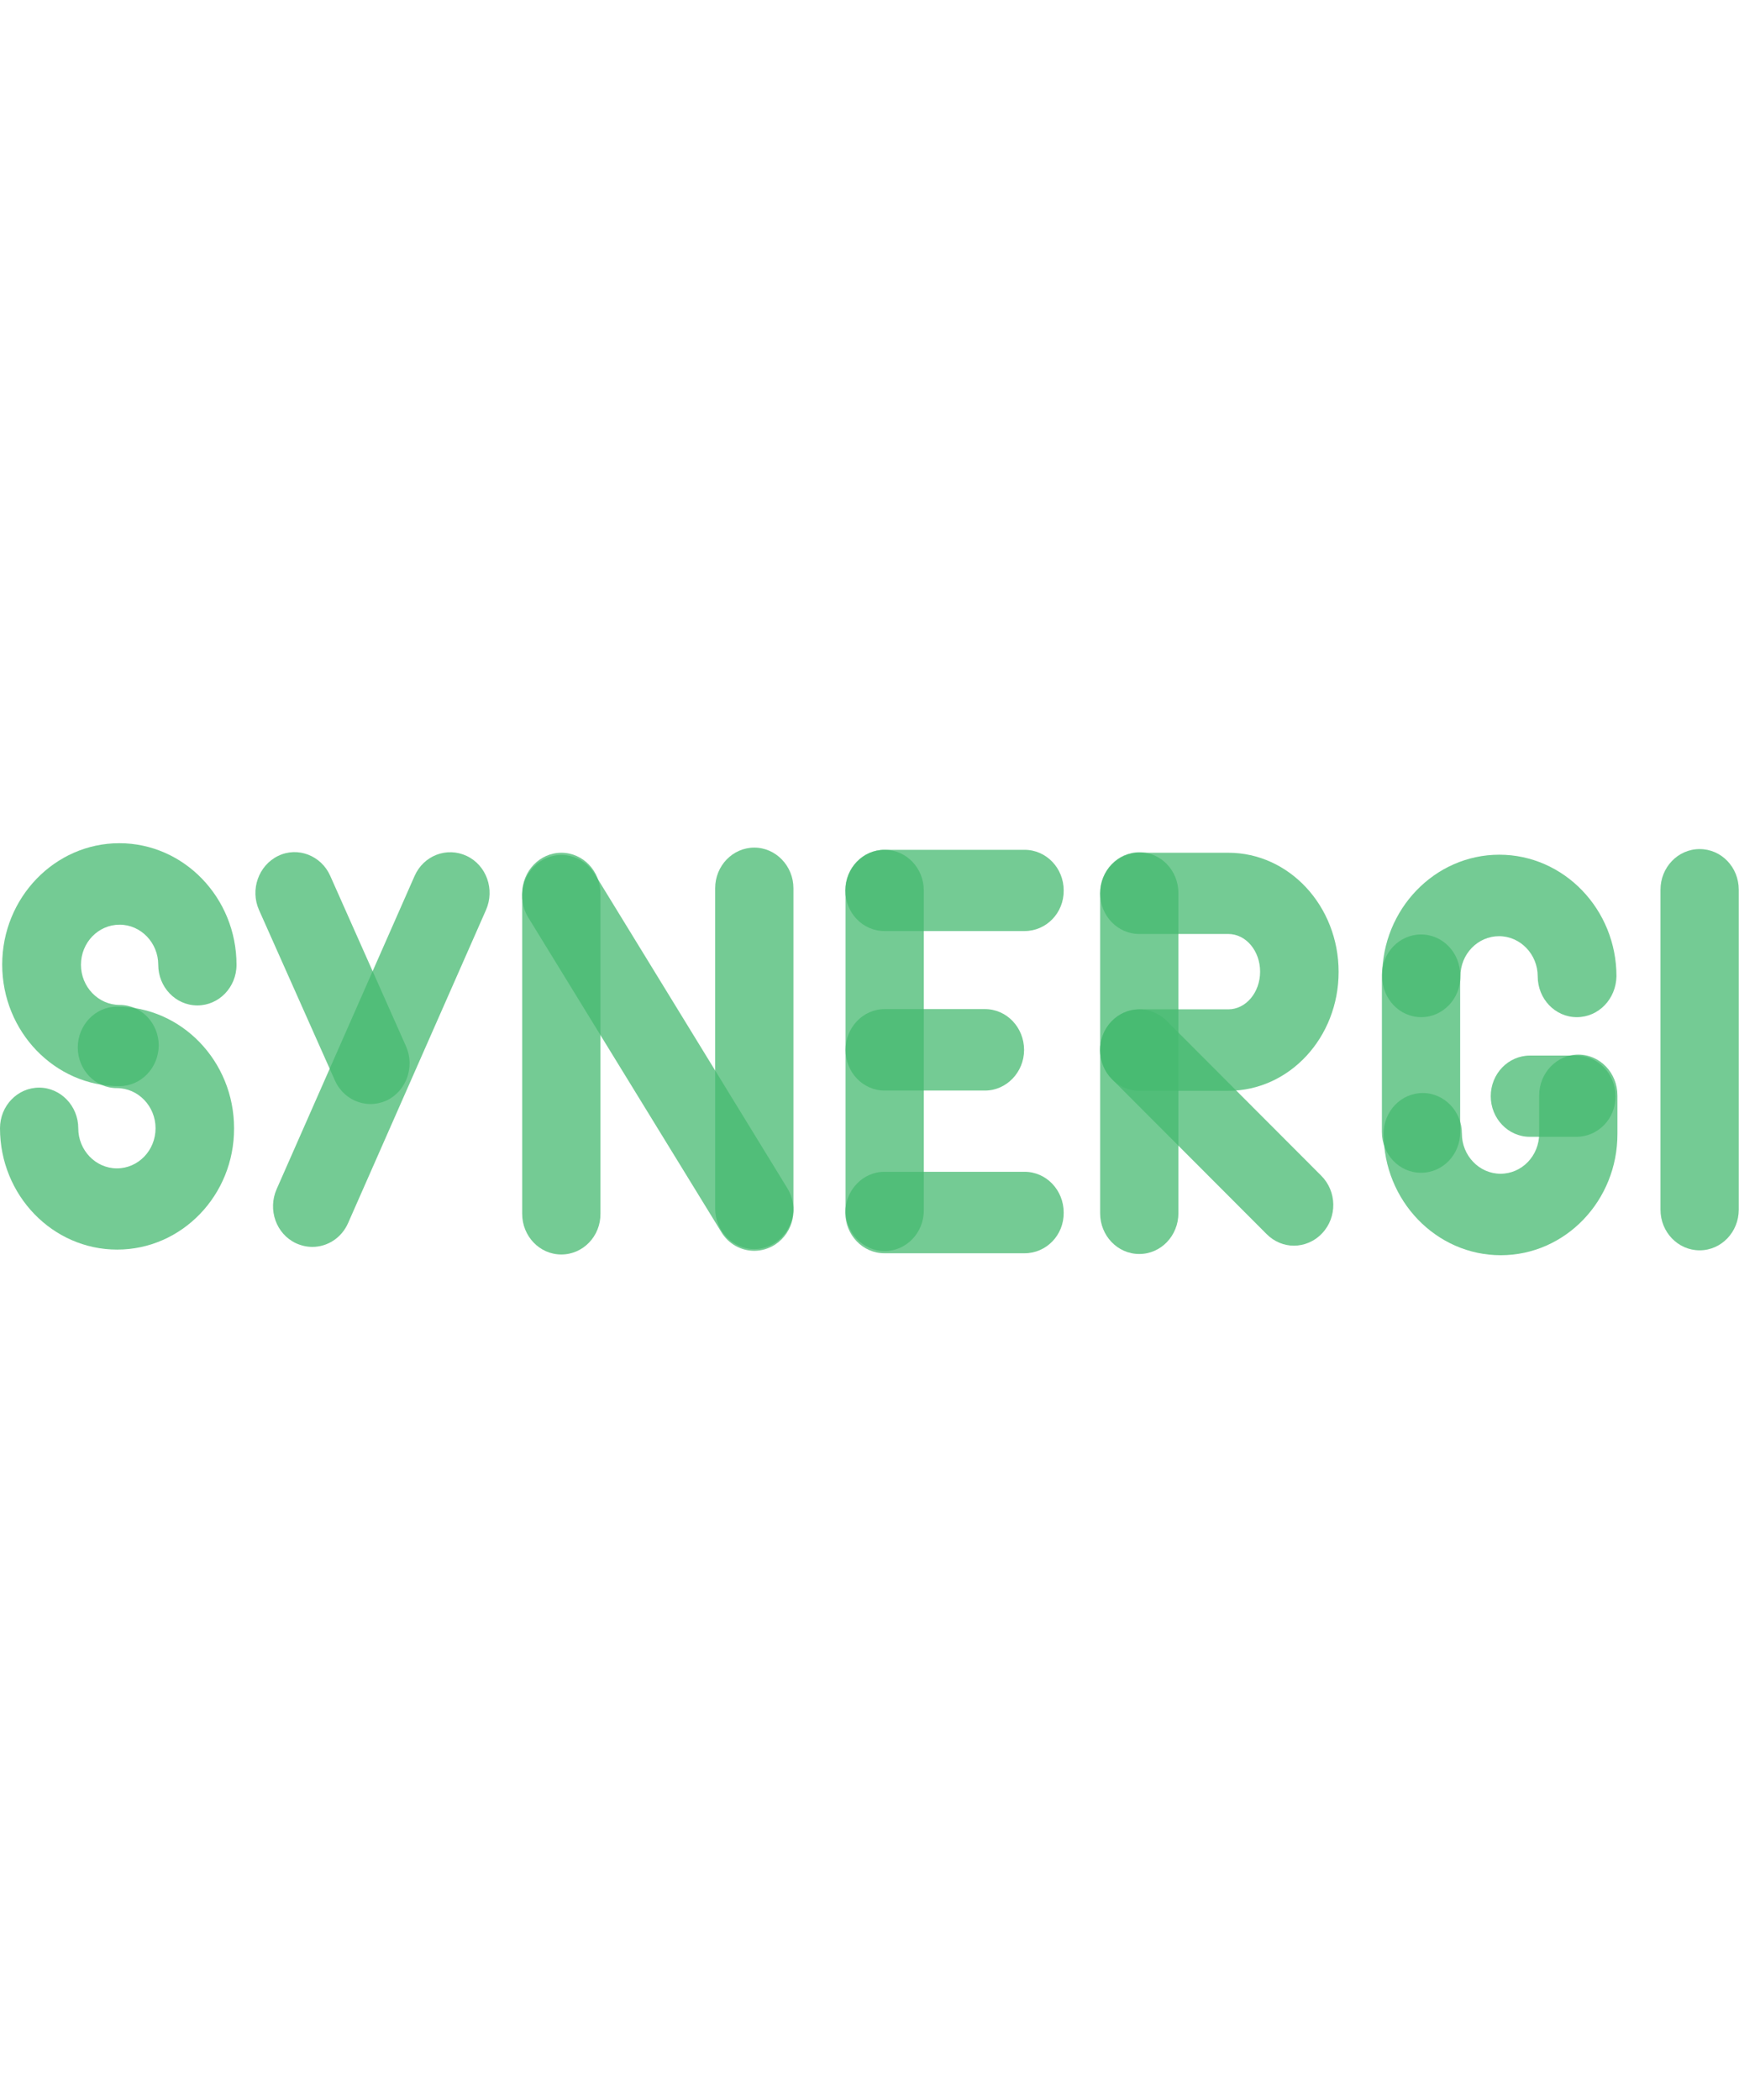
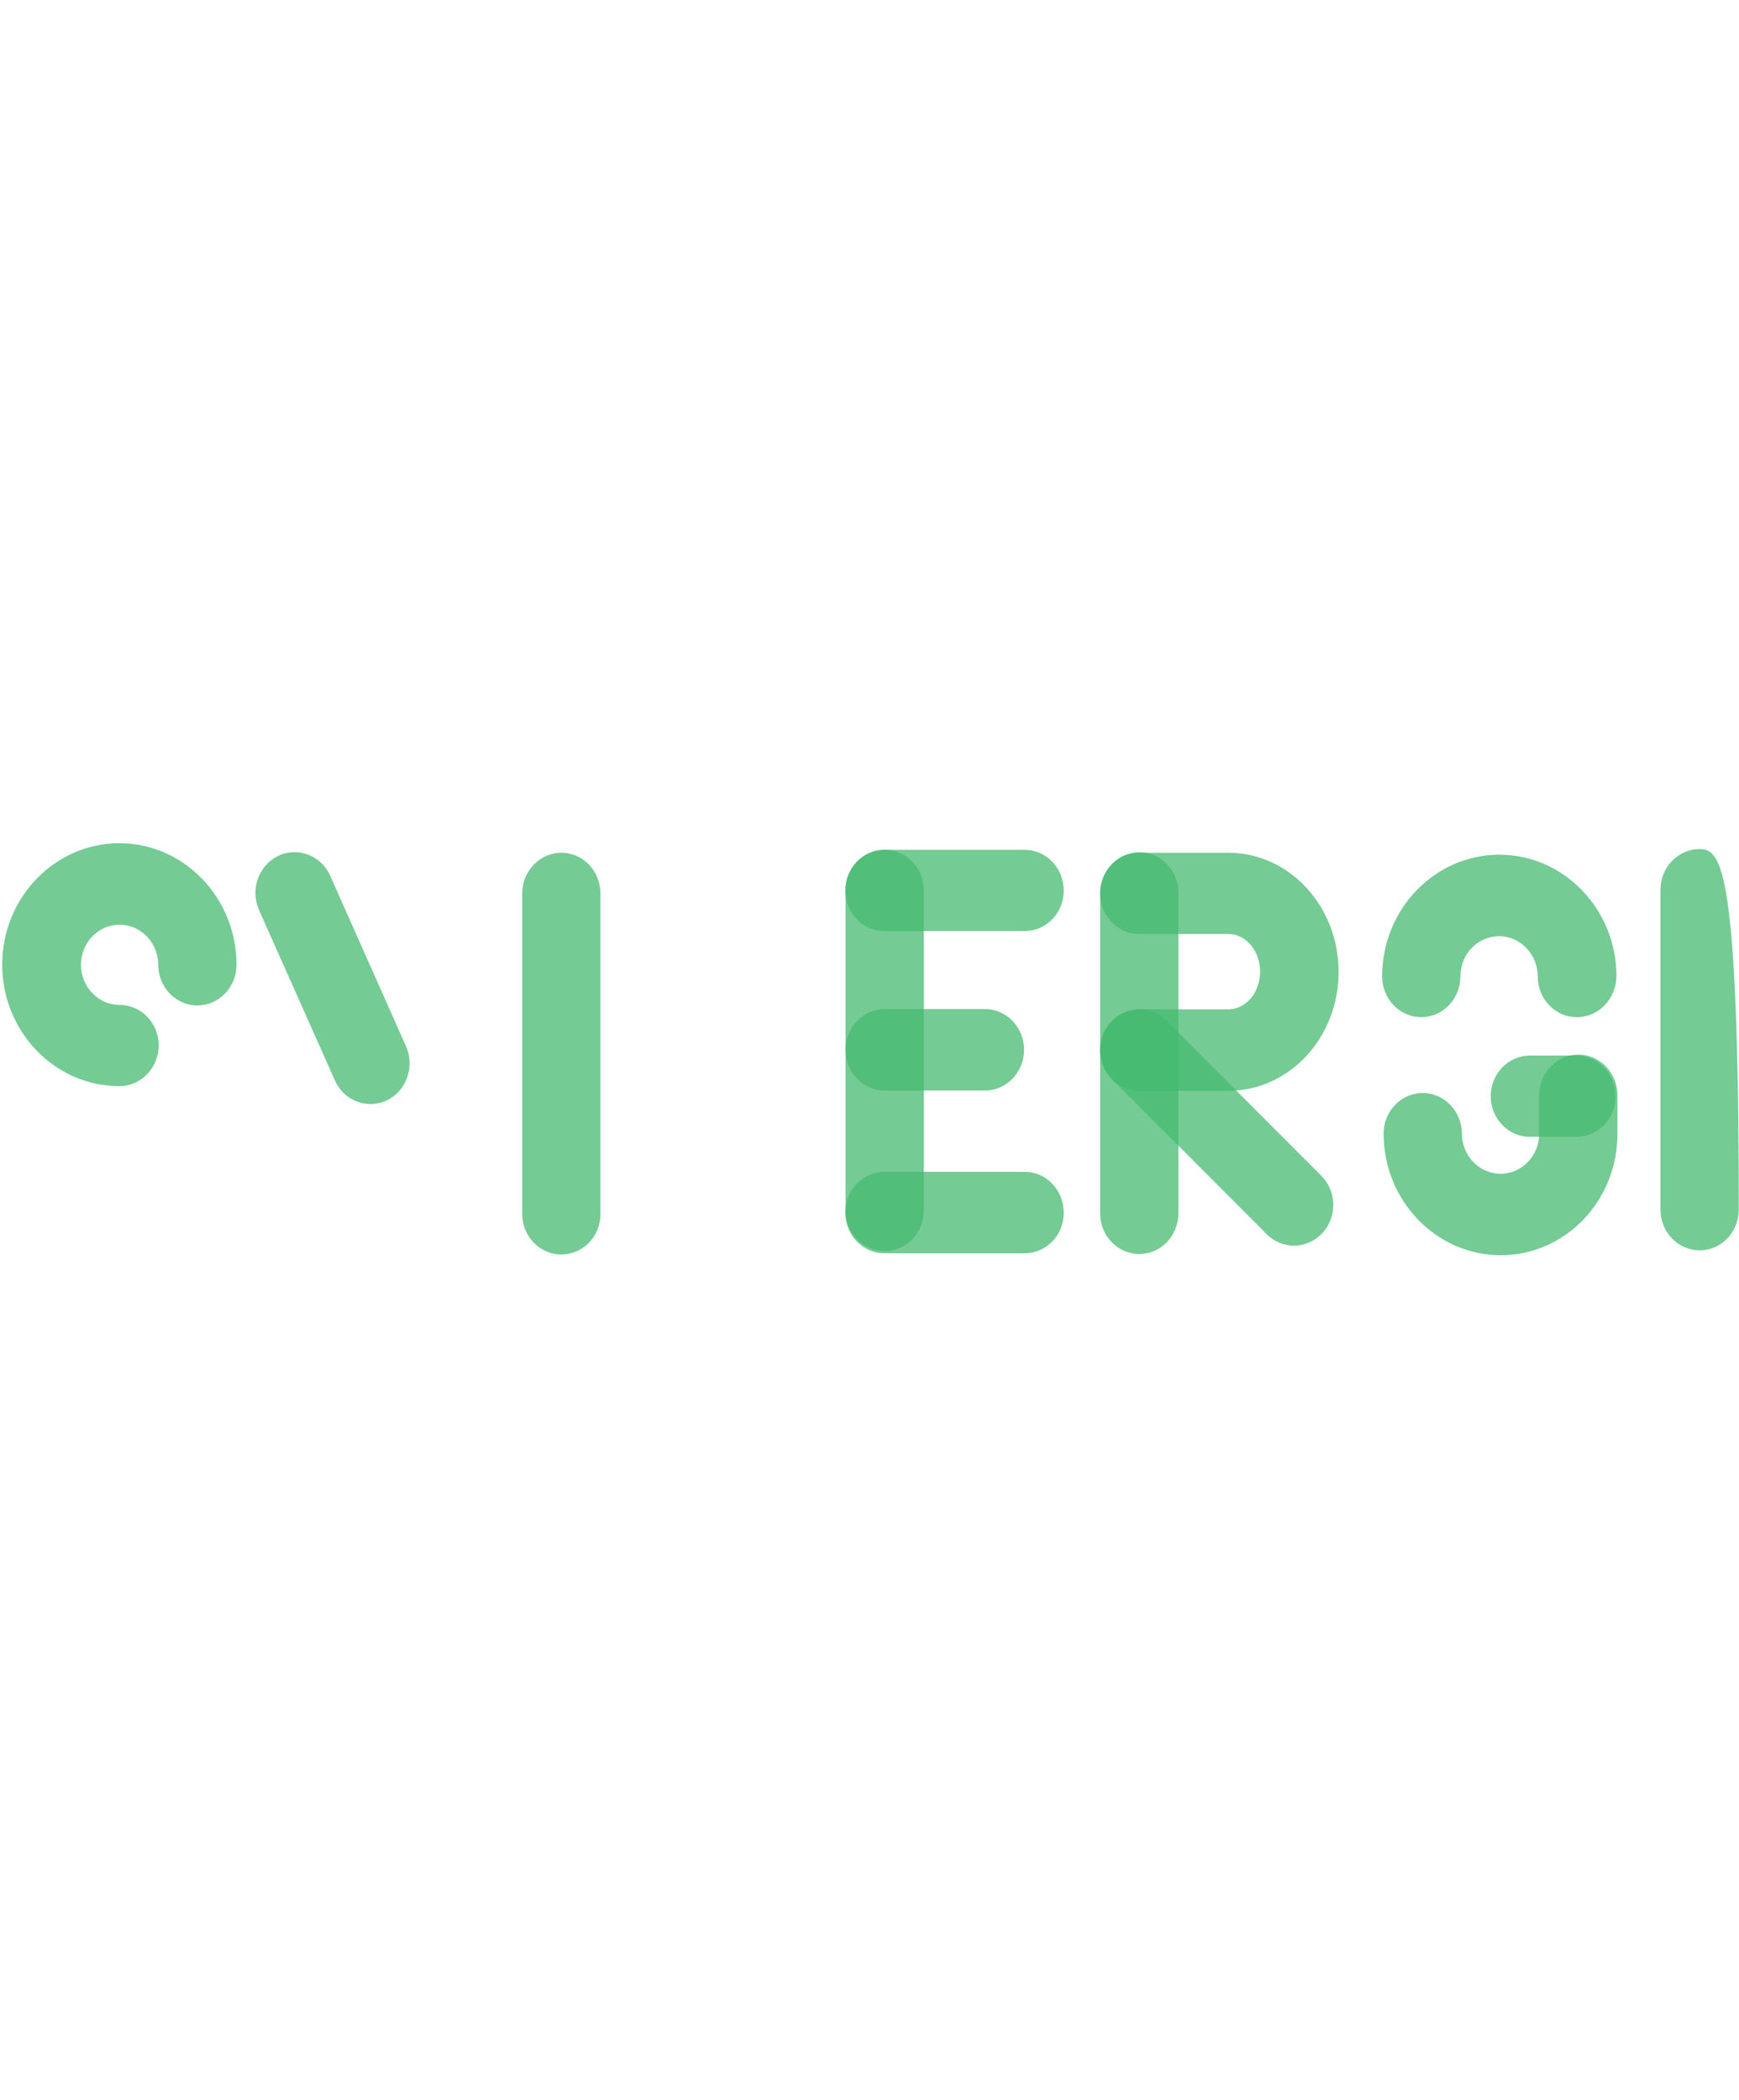
<svg xmlns="http://www.w3.org/2000/svg" width="140px" version="1.1" id="Layer_1" x="0px" y="0px" viewBox="0 0 711 169" style="enable-background:new 0 0 711 169;" xml:space="preserve">
  <style type="text/css">
	.st0{opacity:0.75;fill-rule:evenodd;clip-rule:evenodd;fill:#46B970;}
</style>
  <title>Group 39</title>
  <desc>Created with Sketch.</desc>
  <g id="Symbols">
    <g id="atom_x2F_logo_x2F_synergi">
      <g id="Group-39">
-         <path id="Fill-1" class="st0" d="M694.9,2.4c-8.9,0-16,7.5-16,16.6v130.8c0,9.2,7.2,16.6,16,16.6c8.9,0,16-7.5,16-16.6V19     C710.9,9.8,703.8,2.4,694.9,2.4" />
-         <path id="Fill-3" class="st0" d="M581,134.7c-8.9,0-16-7.5-16-16.6V53.9c0-9.2,7.2-16.6,16-16.6c8.9,0,16,7.5,16,16.6V118     C597.1,127.2,589.9,134.7,581,134.7" />
+         <path id="Fill-1" class="st0" d="M694.9,2.4c-8.9,0-16,7.5-16,16.6v130.8c0,9.2,7.2,16.6,16,16.6c8.9,0,16-7.5,16-16.6C710.9,9.8,703.8,2.4,694.9,2.4" />
        <path id="Fill-5" class="st0" d="M644.5,120h-19c-8.9,0-16-7.5-16-16.6c0-9.2,7.2-16.6,16-16.6h19c8.9,0,16,7.5,16,16.6     C660.6,112.6,653.4,120,644.5,120" />
        <path id="Fill-7" class="st0" d="M644.7,71.1c-8.9,0-16-7.5-16-16.7c0-9-7.1-16.4-15.8-16.4c-8.7,0-15.8,7.3-15.8,16.4     c0,9.2-7.2,16.7-16,16.7c-8.9,0-16-7.5-16-16.7c0-27.4,21.5-49.7,47.9-49.7c26.4,0,47.9,22.3,47.9,49.7     C660.7,63.7,653.6,71.1,644.7,71.1" />
        <path id="Fill-9" class="st0" d="M613.6,168.4c-26.4,0-47.9-22.3-47.9-49.7c0-9.2,7.2-16.6,16-16.6s16,7.5,16,16.6     c0,9,7.1,16.4,15.8,16.4c8.7,0,15.8-7.3,15.8-16.4v-15.6c0-9.2,7.2-16.7,16-16.7c8.9,0,16,7.5,16,16.7v15.6     C661.4,146.1,640,168.4,613.6,168.4" />
        <path id="Fill-11" class="st0" d="M465.8,167.9c-8.9,0-16-7.5-16-16.6V20.4c0-9.2,7.2-16.7,16-16.7c8.9,0,16,7.5,16,16.7v130.8     C481.8,160.4,474.7,167.9,465.8,167.9" />
        <path id="Fill-13" class="st0" d="M502.2,101.2h-36.4c-8.9,0-16-7.5-16-16.7c0-9.2,7.2-16.6,16-16.6h36.4c7.2,0,13-6.9,13-15.4     c0-8.5-5.8-15.4-13-15.4h-36.4c-8.9,0-16-7.5-16-16.6s7.2-16.6,16-16.6h36.4c24.9,0,45.1,21.8,45.1,48.7S527.1,101.2,502.2,101.2     " />
        <path id="Fill-15" class="st0" d="M529,164.5c-4,0-8-1.6-11.1-4.7l-63.2-63.3c-6.4-6.4-6.6-16.9-0.4-23.5     c6.2-6.6,16.3-6.8,22.7-0.4l63.2,63.3c6.4,6.4,6.6,16.9,0.4,23.5C537.4,162.8,533.2,164.5,529,164.5" />
        <path id="Fill-17" class="st0" d="M361.7,166.7c-8.9,0-16-7.5-16-16.6V19.3c0-9.2,7.2-16.6,16-16.6c8.9,0,16,7.5,16,16.6v130.8     C377.7,159.3,370.5,166.7,361.7,166.7" />
        <path id="Fill-19" class="st0" d="M418.9,35.9h-57.3c-8.9,0-16-7.5-16-16.6c0-9.2,7.2-16.6,16-16.6h57.3c8.9,0,16,7.5,16,16.6     C435,28.5,427.8,35.9,418.9,35.9" />
        <path id="Fill-21" class="st0" d="M402.7,101.1h-41c-8.9,0-16-7.5-16-16.6c0-9.2,7.2-16.7,16-16.7h41c8.9,0,16,7.5,16,16.7     C418.7,93.6,411.5,101.1,402.7,101.1" />
        <path id="Fill-23" class="st0" d="M418.9,167.6h-57.3c-8.9,0-16-7.5-16-16.6c0-9.2,7.2-16.7,16-16.7h57.3c8.9,0,16,7.5,16,16.7     C435,160.2,427.8,167.6,418.9,167.6" />
        <path id="Fill-25" class="st0" d="M229.5,168.1c-8.9,0-16-7.5-16-16.6V20.6c0-9.2,7.2-16.7,16-16.7c8.9,0,16,7.5,16,16.7v130.8     C245.6,160.6,238.4,168.1,229.5,168.1" />
-         <path id="Fill-27" class="st0" d="M308.4,166.6c-5.3,0-10.5-2.7-13.5-7.7L216,30.4c-4.8-7.8-2.6-18,4.9-23     c7.5-4.9,17.4-2.7,22.2,5.1L321.9,141c4.8,7.8,2.6,18-4.9,23C314.4,165.7,311.4,166.6,308.4,166.6" />
-         <path id="Fill-29" class="st0" d="M308.4,165.9c-8.9,0-16-7.5-16-16.6V18.4c0-9.2,7.2-16.6,16-16.6s16,7.5,16,16.6v130.8     C324.4,158.4,317.2,165.9,308.4,165.9" />
-         <path id="Fill-31" class="st0" d="M127.7,165c-2.2,0-4.5-0.5-6.7-1.5c-8.1-3.8-11.6-13.7-7.9-22.1l56.4-128     c3.7-8.4,13.2-12,21.3-8.2c8.1,3.8,11.6,13.7,7.9,22.1l-56.4,128C139.6,161.4,133.8,165,127.7,165" />
        <path id="Fill-33" class="st0" d="M151.5,106.6c-6.1,0-11.9-3.6-14.6-9.7l-31-69.6c-3.7-8.3-0.2-18.2,7.8-22.1     c8-3.9,17.6-0.2,21.3,8.1L166,83c3.7,8.3,0.2,18.2-7.8,22.1C156,106.1,153.7,106.6,151.5,106.6" />
        <path id="Fill-35" class="st0" d="M48.8,99.3c-26.4,0-47.9-22.3-47.9-49.7C0.9,22.3,22.4,0,48.8,0s47.9,22.3,47.9,49.7     c0,9.2-7.2,16.6-16,16.6c-8.9,0-16-7.5-16-16.6c0-9-7.1-16.4-15.8-16.4c-8.7,0-15.8,7.3-15.8,16.4c0,9,7.1,16.4,15.8,16.4     c8.9,0,16,7.5,16,16.6C64.8,91.9,57.6,99.3,48.8,99.3" />
-         <path id="Fill-37" class="st0" d="M47.9,166.1C21.5,166.1,0,143.9,0,116.5c0-9.2,7.2-16.6,16-16.6s16,7.5,16,16.6     c0,9,7.1,16.4,15.8,16.4c8.7,0,15.8-7.3,15.8-16.4c0-9-7.1-16.4-15.8-16.4c-8.9,0-16-7.5-16-16.6c0-9.2,7.2-16.7,16-16.7     c26.4,0,47.9,22.3,47.9,49.7C95.8,143.9,74.3,166.1,47.9,166.1" />
      </g>
    </g>
  </g>
</svg>